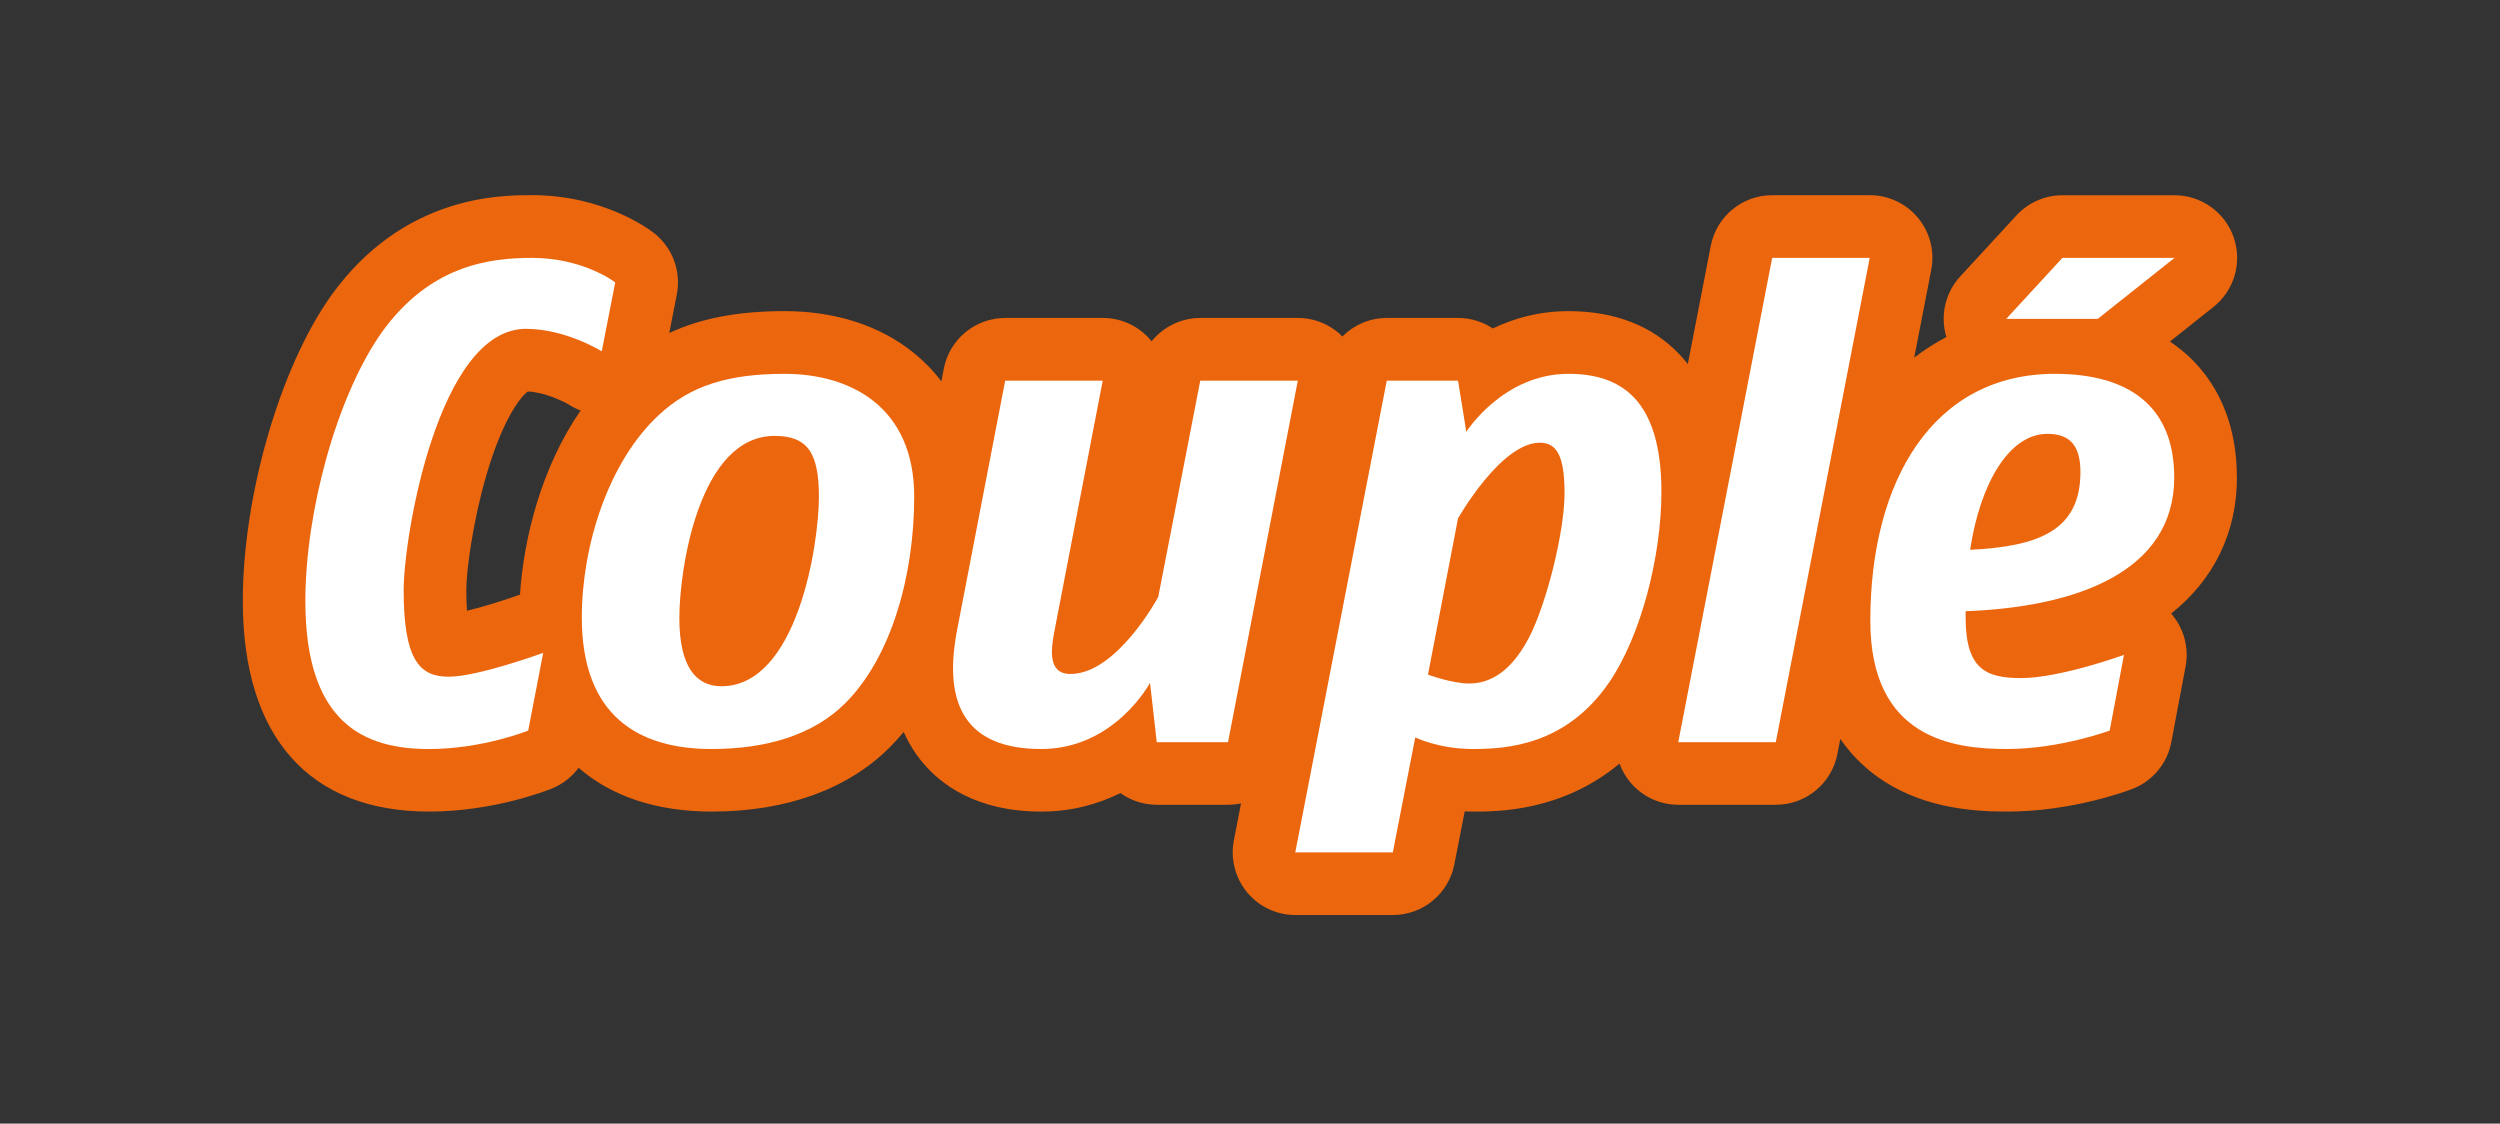
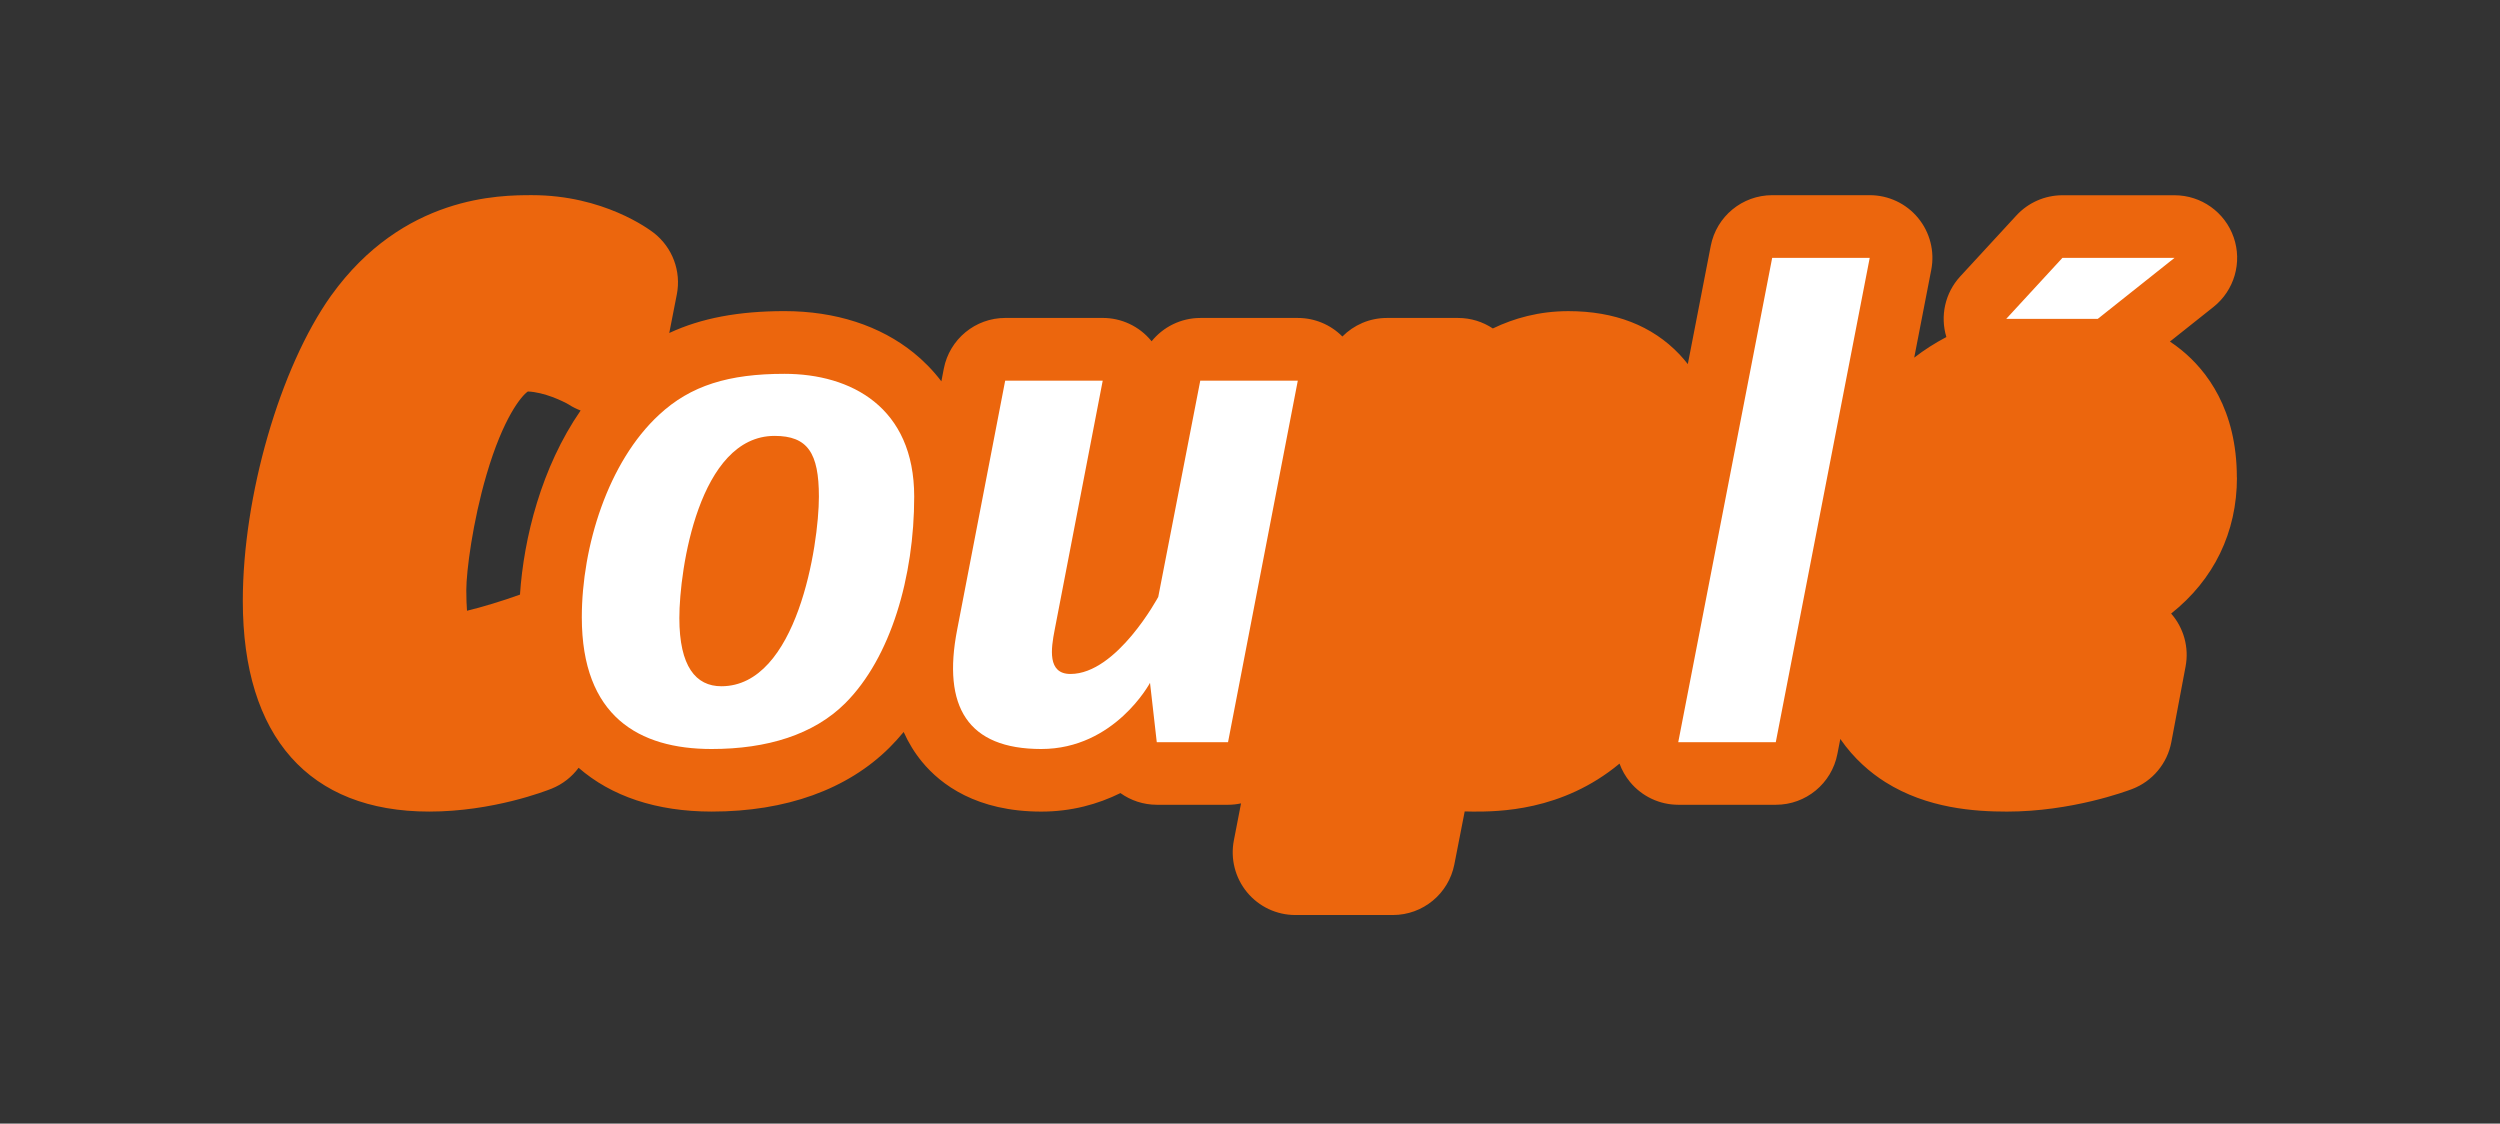
<svg xmlns="http://www.w3.org/2000/svg" id="Logo" viewBox="0 0 1040.85 467.79">
  <rect x="0" y="0" width="1040.85" height="467.79" fill="#333333" stroke="none" />
  <defs>
    <style> .cls-1 { fill: none; } .cls-1, .cls-2, .cls-3 { stroke-width: 0px; } .cls-2 { fill: #fff; } .cls-3 { fill: #ec660d; } </style>
  </defs>
  <path class="cls-3" d="m931.29,198.81c0-28.34-12.55-44.52-23.08-53.09-1.53-1.25-3.13-2.42-4.78-3.52l18.13-14.41c8.68-6.9,12.05-18.54,8.4-29.01-3.65-10.47-13.53-17.49-24.62-17.49h-46.66c-7.29,0-14.24,3.05-19.18,8.41l-23.39,25.39c-6.31,6.85-8.42,16.47-5.76,25.23-4.69,2.46-9.17,5.32-13.39,8.58l7.1-36.59c1.48-7.64-.53-15.55-5.48-21.56-4.95-6.01-12.33-9.49-20.12-9.49h-40.61c-12.49,0-23.22,8.85-25.6,21.11l-9.55,49.22c-1.11-1.41-2.27-2.78-3.5-4.08-11.35-11.92-26.9-17.97-46.22-17.97-12.19,0-22.68,2.97-31.46,7.21-4.16-2.77-9.15-4.37-14.46-4.37h-29.68c-7.16,0-13.74,2.92-18.5,7.72-4.87-4.91-11.52-7.72-18.51-7.72h-40.61c-8.11,0-15.48,3.74-20.31,9.71-.06-.08-.13-.16-.19-.24-4.95-6-12.33-9.48-20.11-9.48h-40.61c-12.5,0-23.24,8.87-25.61,21.14l-1.01,5.26c-3.7-4.88-7.69-8.77-11.45-11.82-14.07-11.4-32.7-17.42-53.86-17.42-19.06,0-34.63,2.89-47.98,9.11l3.15-16.07c1.89-9.65-1.81-19.54-9.56-25.59-2.07-1.61-21.05-15.73-50.71-15.73-13.26,0-53.62,0-83.66,41.82-.03.04-.06.08-.09.12-21.25,29.94-36.68,83.35-36.68,126.99,0,56.56,27.57,87.71,77.62,87.71,26.47,0,48.54-8.58,50.97-9.55,4.54-1.83,8.39-4.86,11.22-8.68,13.57,11.82,32.35,18.23,55.41,18.23,30.92,0,56.51-9.21,74.03-26.65,2.04-2.03,4-4.21,5.89-6.49,2.01,4.51,4.57,8.68,7.7,12.48,7.77,9.43,22.68,20.67,49.61,20.67,12.53,0,23.55-3.06,32.94-7.71,4.29,3.07,9.54,4.87,15.17,4.87h29.68c1.83,0,3.62-.21,5.36-.58l-2.99,15.43c-1.48,7.64.53,15.55,5.48,21.56,4.95,6.01,12.33,9.49,20.12,9.49h40.61c12.47,0,23.2-8.83,25.59-21.08l4.31-22.05c1.15.05,2.32.07,3.51.07,10.15,0,36.92,0,60.95-19.98,1,2.75,2.47,5.34,4.37,7.65,4.95,6.01,12.33,9.49,20.12,9.49h40.61c12.49,0,23.22-8.85,25.6-21.11l1.22-6.29c5.72,8.27,12.49,14.01,18.75,17.96,17.48,11.01,37.28,12.28,50.64,12.28,26.86,0,49.63-8.44,52.14-9.4,8.45-3.24,14.62-10.63,16.29-19.52l5.94-31.52c1.5-7.94-.79-16.04-6.02-22.01,17.78-14.1,27.4-33.78,27.4-56.66Zm-737.15,46.86c0-7.81,2.67-28.48,8.42-48.06,6.95-23.71,14.52-32.8,17.21-34.62,6.83.27,14.6,4.01,17.03,5.44,1.58,1.02,3.23,1.84,4.94,2.48-16.32,23.61-23.69,53.08-25.25,76.65-7.42,2.68-15.87,5.22-22.06,6.72-.17-2.24-.29-5.07-.29-8.61Z" />
  <g>
    <g>
      <g>
-         <path class="cls-2" d="m250.53,146.27s-15-9.37-31.55-9.37c-36.55,0-50.92,86.62-50.92,108.77,0,28.97,6.56,36.07,18.74,36.07s39.36-9.94,39.36-9.94l-6.25,32.38s-19.06,7.67-41.24,7.67c-26.24,0-51.54-9.94-51.54-61.63,0-37.2,13.12-85.48,31.86-111.9,19.99-27.83,44.67-30.96,62.48-30.96,21.56,0,34.68,10.22,34.68,10.22l-5.62,28.68Z" />
        <path class="cls-2" d="m351.88,292.81c-13.12,13.06-32.49,19.03-55.61,19.03-30.3,0-54.04-13.63-54.04-54.81,0-29.54,10.93-64.75,32.18-84.35,13.12-12.21,29.05-17.04,52.17-17.04,27.8,0,54.04,13.92,54.04,51.12,0,33.23-9.68,67.02-28.74,86.05Zm-29.37-111.33c-31.55,0-39.67,55.66-39.67,75.83s6.87,28.4,17.49,28.4c31.55,0,40.61-58.79,40.61-78.95,0-18.18-4.69-25.28-18.43-25.28Z" />
        <path class="cls-2" d="m511.29,309h-29.68l-2.81-24.71s-14.68,27.55-45.3,27.55-41.24-17.61-34.99-49.7l19.99-103.66h40.61l-19.99,103.66c-1.56,7.95-3.12,18.46,6.56,18.46,19.37,0,36.55-32.09,36.55-32.09l17.49-90.03h40.61l-29.05,150.52Z" />
-         <path class="cls-2" d="m669.82,284.29c-17.81,25.84-42.17,27.55-56.54,27.55s-24.05-4.83-24.05-4.83l-9.35,47.88h-40.61l38.09-196.41h29.68l3.44,21.3s15.31-24.14,42.49-24.14c21.24,0,38.74,9.94,38.74,49.13,0,26.7-8.43,59.92-21.87,79.52Zm-28.74-99.97c-16.25,0-34.05,31.52-34.05,31.52l-12.5,65.04s10,3.69,17.18,3.69c7.81,0,16.87-3.98,24.68-18.74,7.5-14.2,15-44.59,15-60.49s-3.44-21.02-10.31-21.02Z" />
        <path class="cls-2" d="m739.33,309h-40.61l39.11-201.65h40.61l-39.11,201.65Z" />
      </g>
      <g>
-         <path class="cls-2" d="m855.54,155.64c-50.61,0-76.85,44.3-76.85,102.81,0,49.13,34.68,53.39,56.86,53.39s42.8-7.67,42.8-7.67l5.94-31.52s-26.55,9.66-42.8,9.66c-14.68,0-23.12-3.69-23.12-25.28v-2.56c46.23-1.7,86.85-16.47,86.85-55.66,0-30.1-19.37-43.17-49.67-43.17Zm-35.3,73.27c4.06-26.98,15.93-48.28,32.18-48.28,9.06,0,13.75,4.54,13.75,15.9,0,24.42-17.49,30.96-45.92,32.38Z" />
        <polygon class="cls-2" points="835.28 132.75 873.39 132.75 905.33 107.37 858.66 107.37 835.28 132.75" />
      </g>
    </g>
    <rect class="cls-1" x=".1" y="-.01" width="1040.65" height="467.71" />
  </g>
</svg>